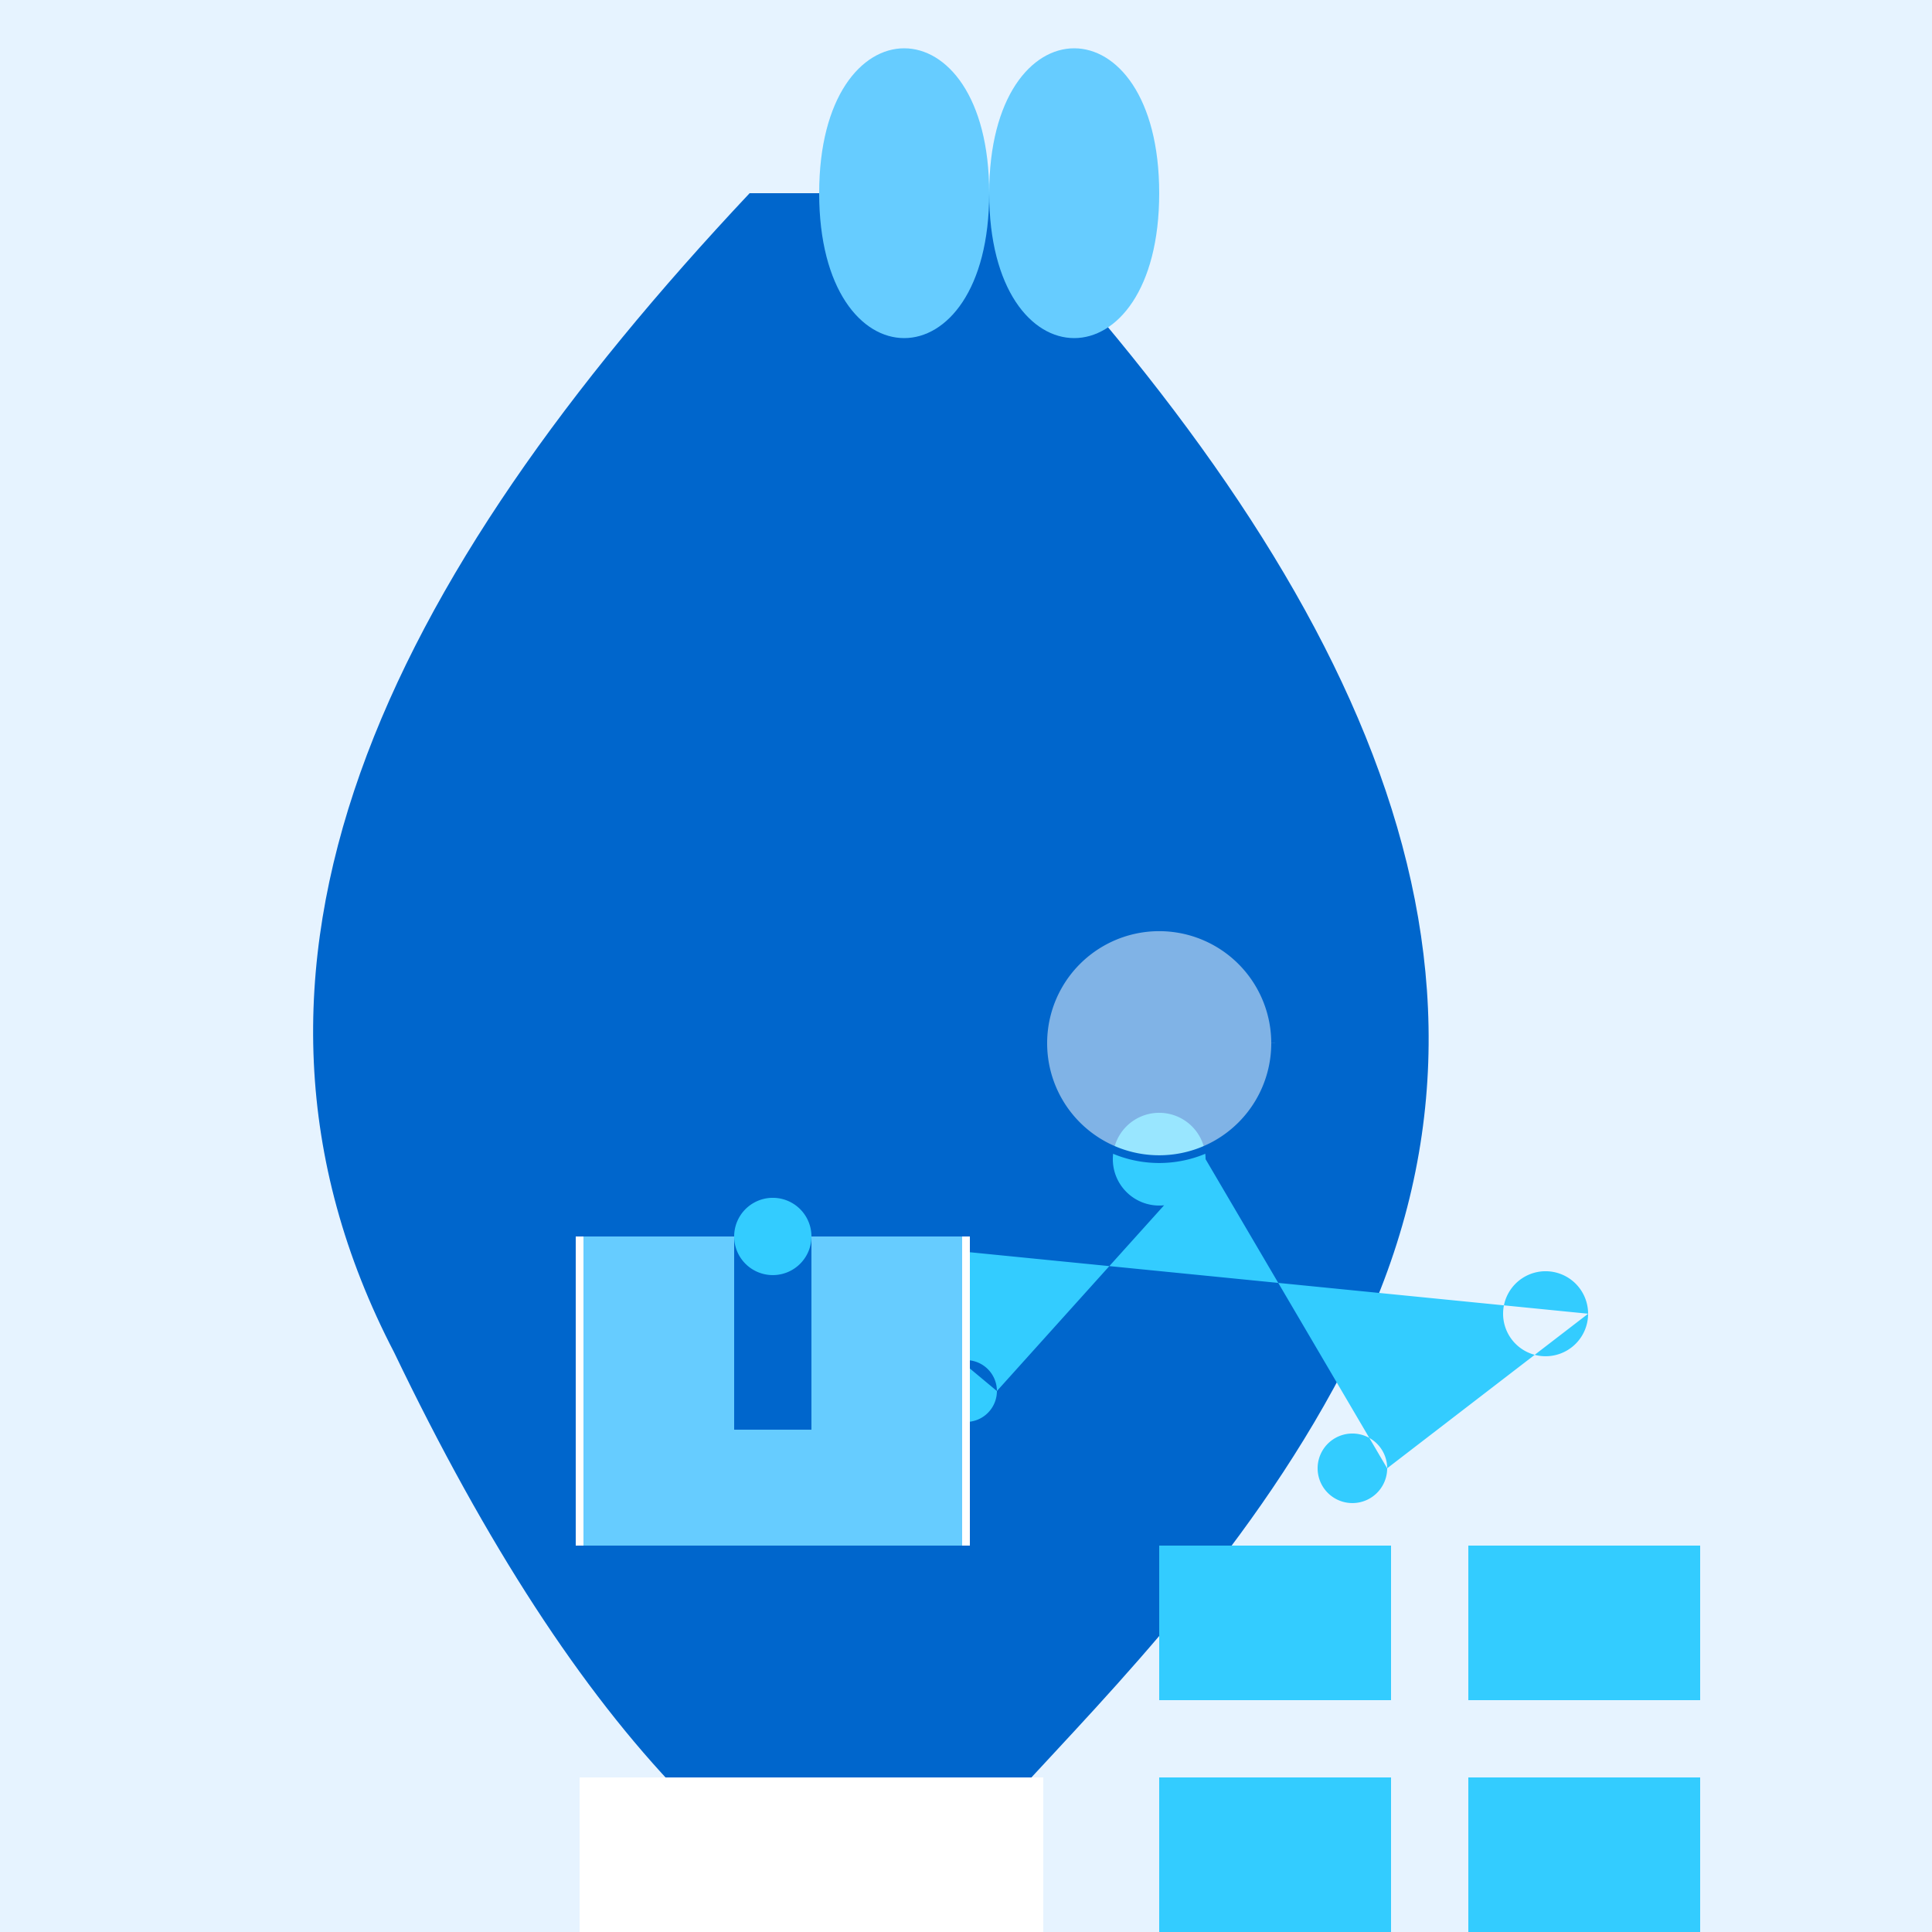
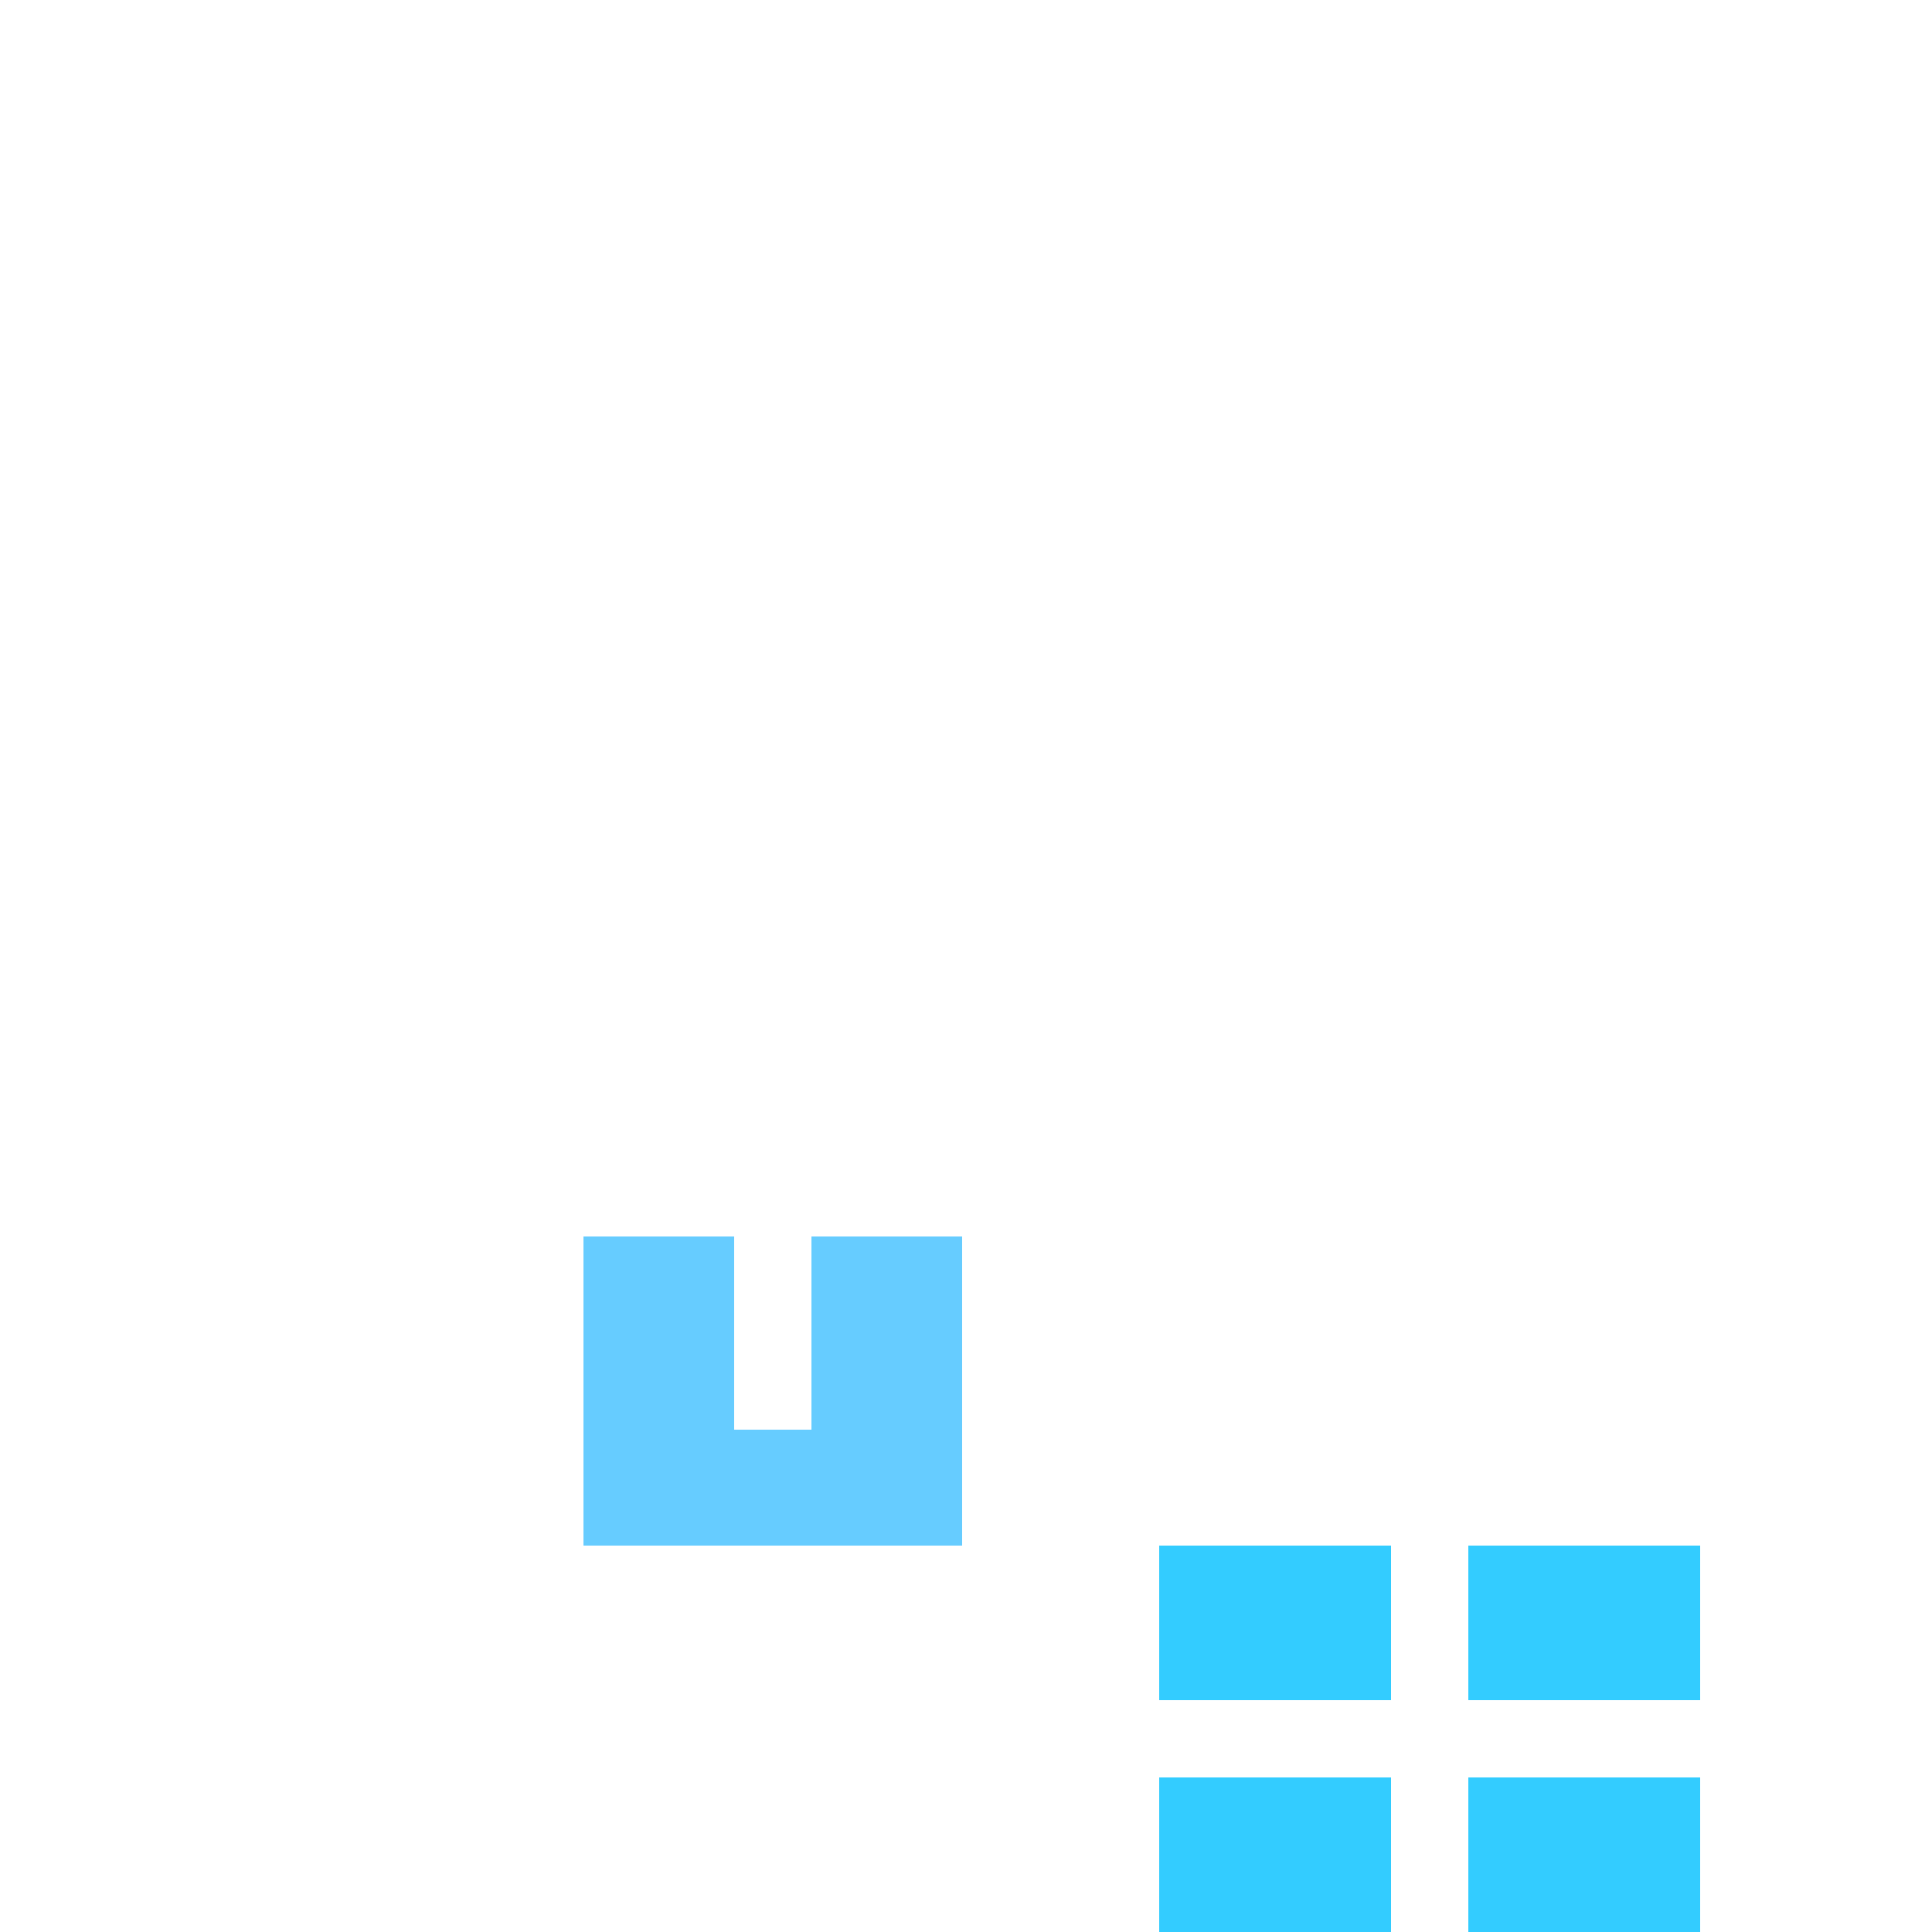
<svg xmlns="http://www.w3.org/2000/svg" width="500" height="500">
  <defs />
  <g>
-     <rect fill="#E6F3FF" stroke="none" x="0" y="0" width="512" height="512" />
-     <path fill="#0066CC" stroke="none" paint-order="stroke fill markers" d=" M 256 50 C 350 150 400 250 350 350 C 300 450 200 500 256 512 C 200 500 150 450 102 350 C 50 250 100 150 194 50 Z" />
-     <path fill="#66CCFF" stroke="none" paint-order="stroke fill markers" d=" M 256 50 C 256 100 300 100 300 50 C 300 0 256 0 256 50 M 256 50 C 256 100 212 100 212 50 C 212 0 256 0 256 50" />
-     <path fill="#33CCFF" stroke="none" paint-order="stroke fill markers" d=" M 210 320 A 10 10 0 1 1 210 319.99 L 258 360 A 8 8 0 1 1 258 359.992 L 312 300 A 12 12 0 1 1 312 299.988 L 359 380 A 9 9 0 1 1 359 379.991 L 411 340 A 11 11 0 1 1 411 339.989" />
    <path fill="#66CCFF" stroke="none" paint-order="stroke fill markers" d=" M 150 400 L 150 320 L 190 320 L 190 370 L 210 370 L 210 320 L 250 320 L 250 400 Z" />
    <path fill="#33CCFF" stroke="none" paint-order="stroke fill markers" d=" M 300 400 L 360 400 L 360 440 L 300 440 L 300 400 Z M 380 400 L 440 400 L 440 440 L 380 440 L 380 400 Z M 300 460 L 360 460 L 360 500 L 300 500 L 300 460 Z M 380 460 L 440 460 L 440 500 L 380 500 L 380 460 Z" />
    <path fill="#FFFFFF" stroke="none" paint-order="stroke fill markers" d=" M 150 460 L 270 460 L 270 500 L 150 500 L 150 460 Z" />
    <path fill="none" stroke="#FFFFFF" paint-order="fill stroke markers" d=" M 150 400 L 150 320 M 250 400 L 250 320" stroke-miterlimit="10" stroke-width="2" stroke-dasharray="" />
-     <path fill="rgb(255,255,255)" stroke="#0066CC" paint-order="fill stroke markers" d=" M 330 270 A 30 30 0 1 1 330 269.97" fill-opacity="0.5" stroke-miterlimit="10" stroke-width="2" stroke-dasharray="" />
  </g>
</svg>